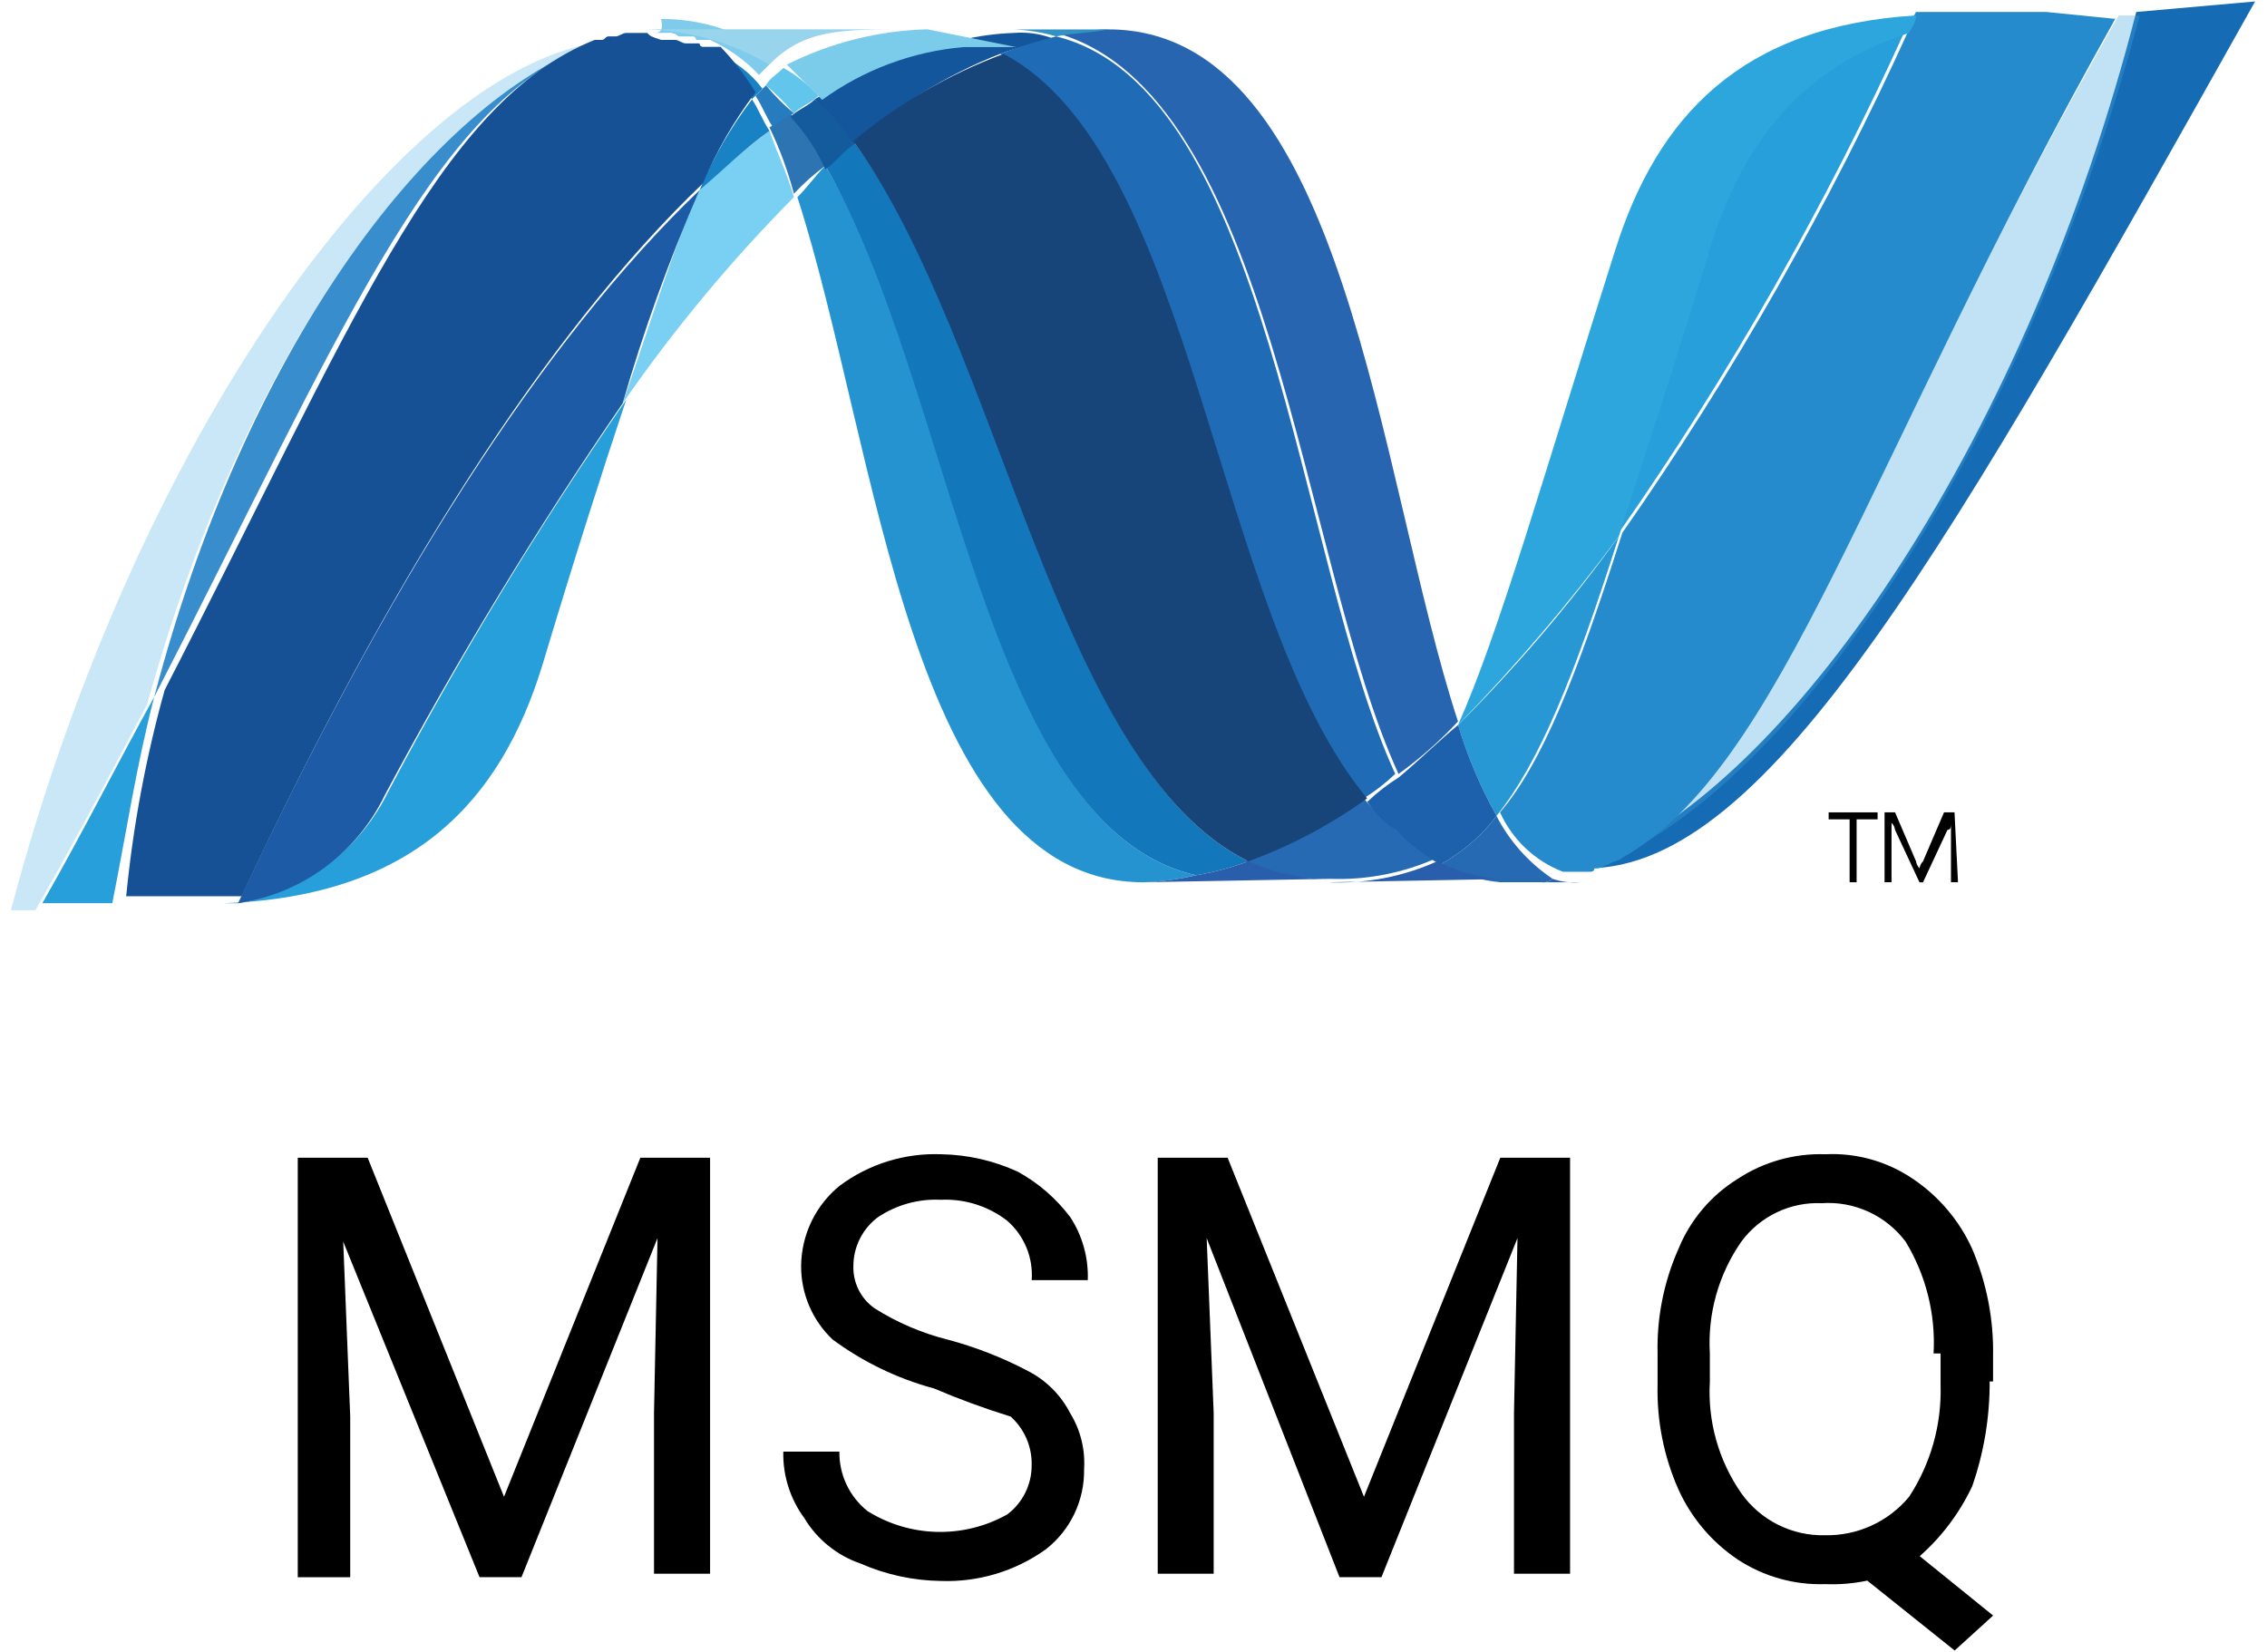
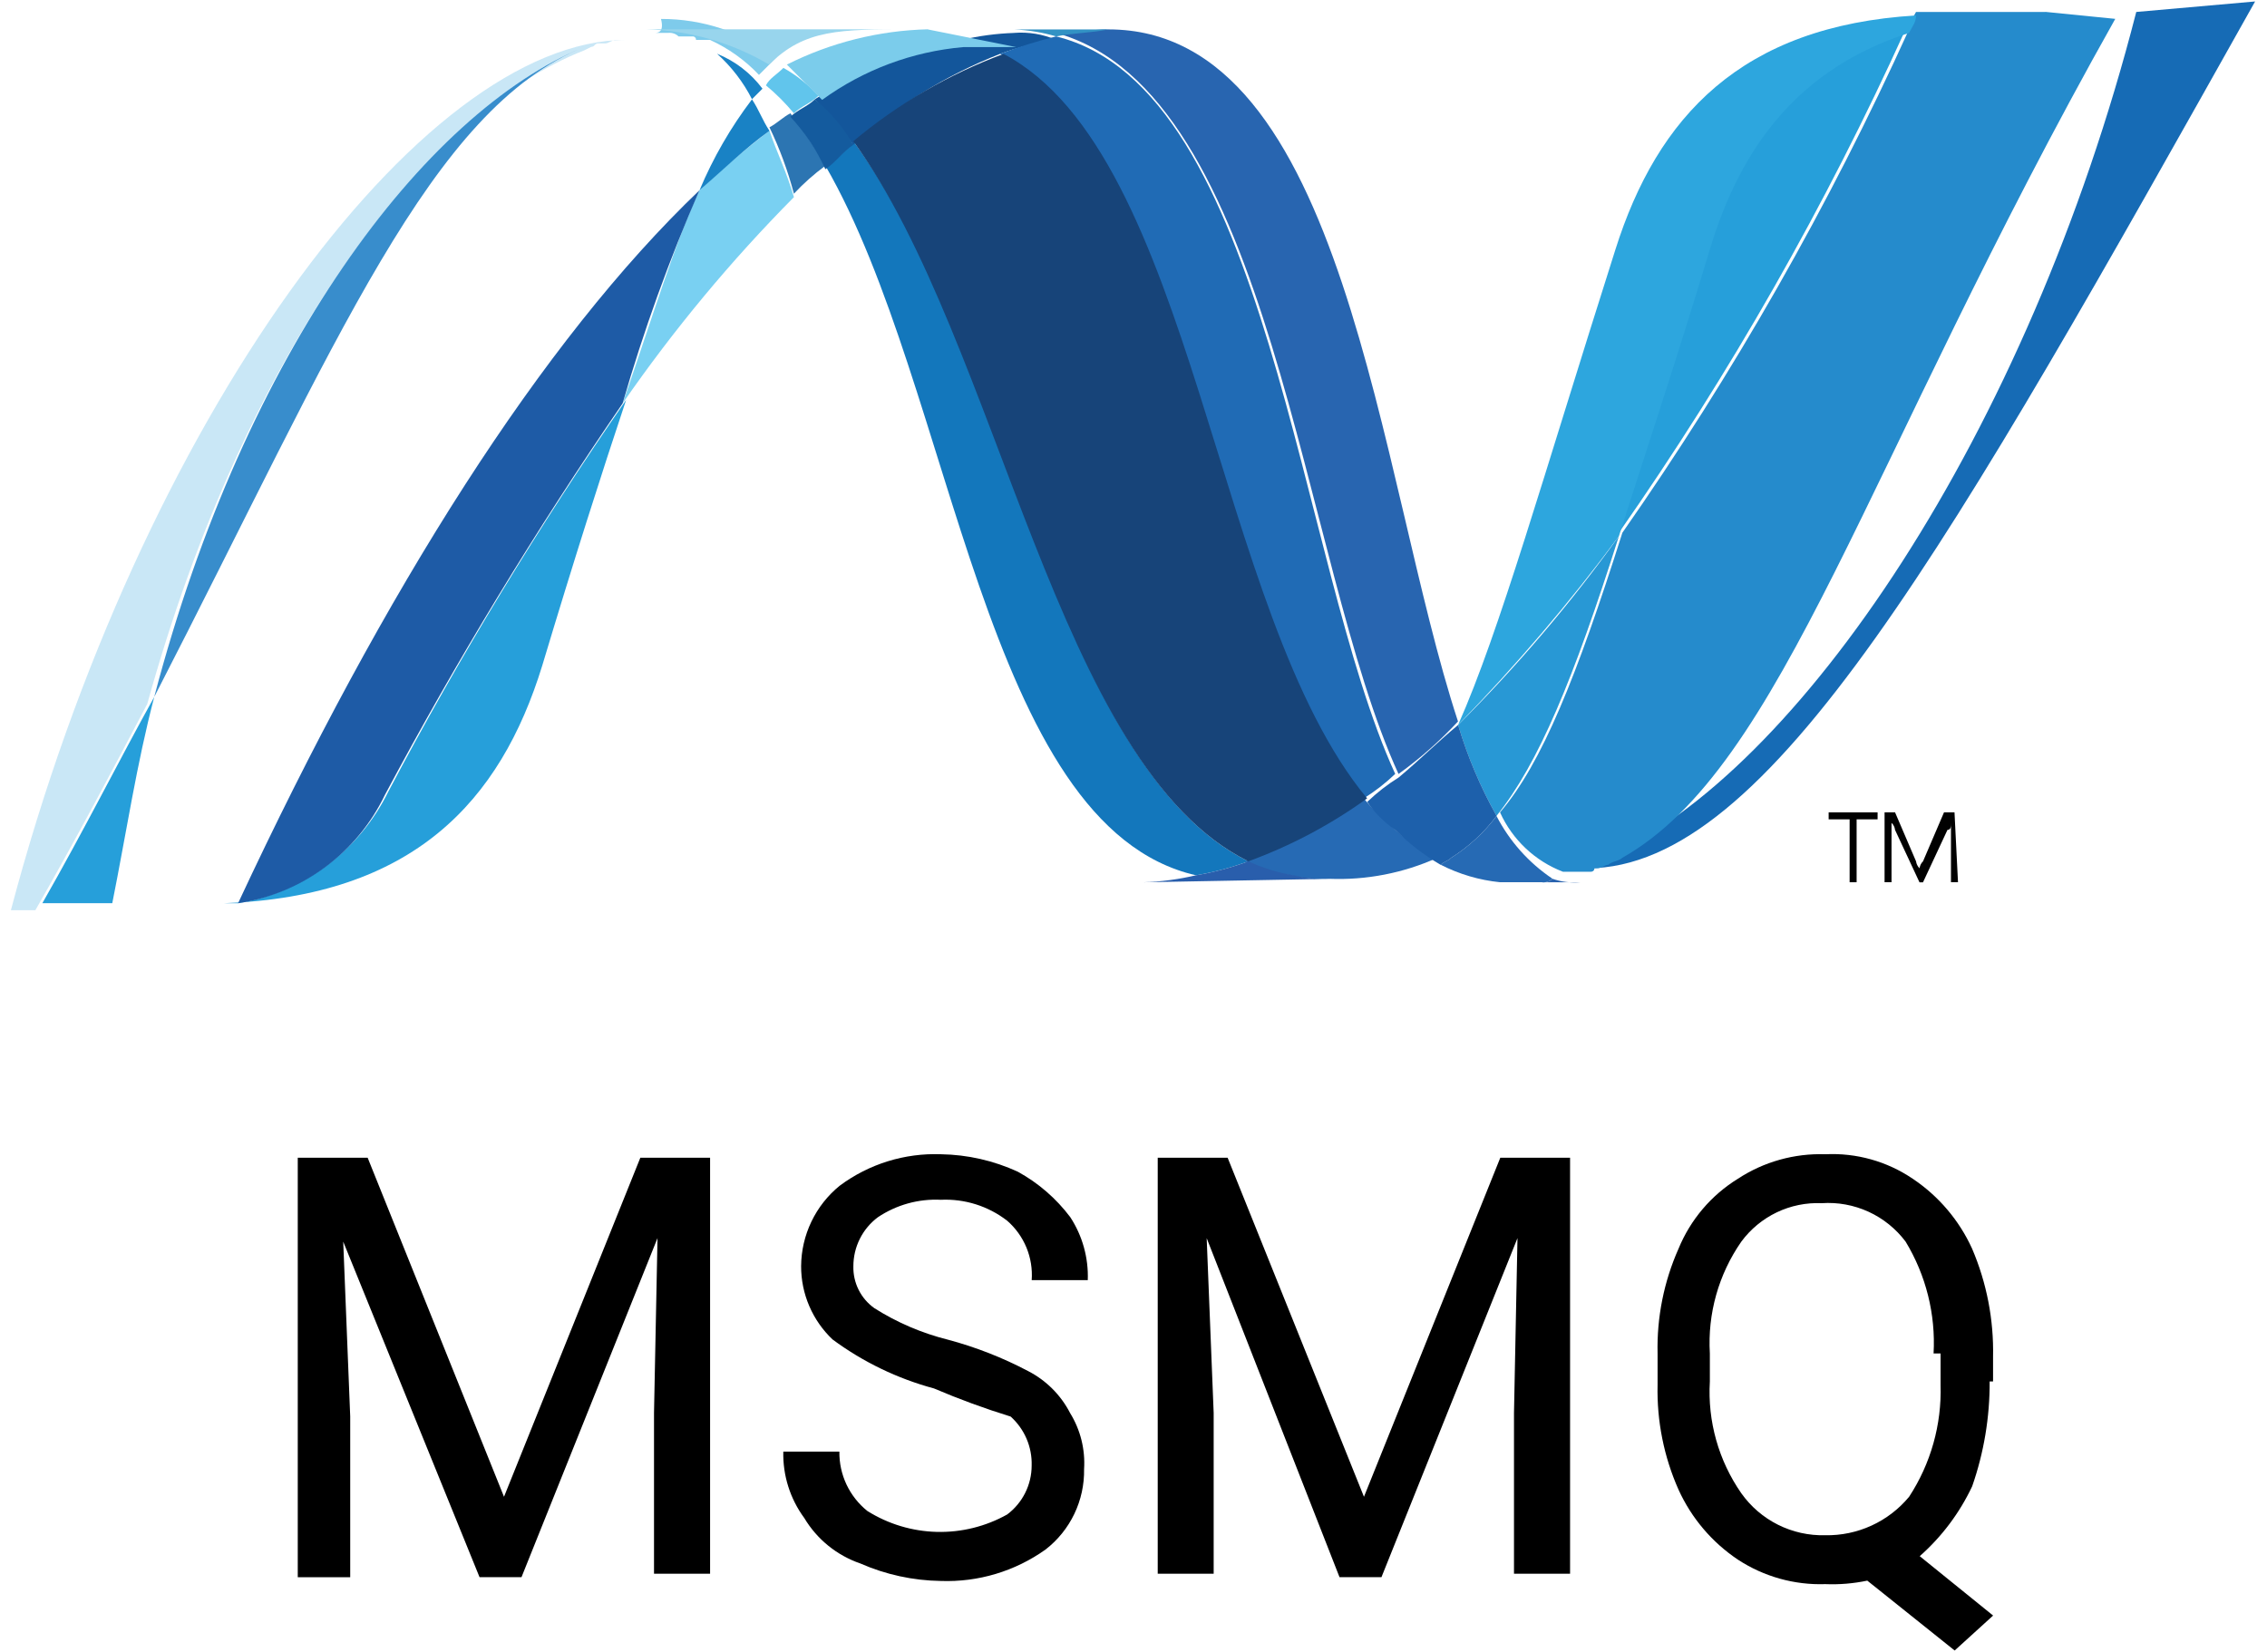
<svg xmlns="http://www.w3.org/2000/svg" width="118" height="86" viewBox="0 0 118 86" fill="none">
  <path d="M97.731 42.653H96.639V45.927H96.275V42.653H95.183V42.289H97.731V42.653Z" fill="#010101" />
  <path d="M101.914 45.927H101.55V42.837C101.55 43.019 101.55 43.201 101.368 43.201L100.094 45.931H99.912L98.638 43.201C98.625 43.061 98.56 42.931 98.456 42.837V45.927H98.094V42.289H98.64L99.732 44.837C99.751 44.975 99.815 45.103 99.914 45.201C99.933 45.063 99.997 44.935 100.096 44.837L101.188 42.289H101.734L101.916 45.927H101.914Z" fill="#010101" />
-   <path d="M41.505 10.266C45.689 23.184 47.327 45.929 59.518 45.929C60.437 45.898 61.352 45.776 62.248 45.565C51.149 43.017 49.875 20.274 42.961 8.628C42.415 9.174 42.051 9.72 41.505 10.266Z" fill="url(#paint0_linear_110_5627)" />
  <path d="M42.963 8.628C49.695 20.272 51.151 43.017 62.25 45.565C63.18 45.408 64.094 45.165 64.98 44.837C54.971 39.925 52.243 17.908 44.419 7.354C44.023 7.871 43.528 8.304 42.963 8.628Z" fill="url(#paint1_linear_110_5627)" />
  <path d="M52.786 1.714C51.867 1.745 50.952 1.867 50.056 2.078C47.341 2.63 44.75 3.677 42.414 5.168C43.126 5.918 43.794 6.708 44.416 7.534C46.657 5.509 49.246 3.906 52.058 2.804C53.002 2.454 53.98 2.21 54.977 2.076C54.29 1.779 53.54 1.654 52.793 1.712" fill="#13569B" />
  <path d="M72.8 40.287C73.918 39.482 74.954 38.567 75.891 37.557C71.707 24.821 70.069 1.53 57.691 1.53C56.781 1.53 55.871 1.712 54.961 1.712C66.242 4.802 67.698 29.183 72.792 40.285" fill="url(#paint2_linear_110_5627)" />
  <path d="M54.972 1.895C54.262 1.686 53.528 1.564 52.788 1.532H57.7C56.79 1.714 55.88 1.713 54.97 1.895" fill="#3292C4" />
  <path d="M72.439 43.017C71.909 42.579 71.422 42.091 70.983 41.561C69.083 42.932 67.003 44.035 64.802 44.837C65.554 45.188 66.35 45.433 67.168 45.565C67.823 45.724 68.498 45.786 69.17 45.747C71.11 45.828 73.041 45.454 74.811 44.655C73.929 44.258 73.127 43.703 72.445 43.017" fill="#266AB4" />
  <path d="M52.061 2.806C62.069 8.082 62.978 31.919 70.984 41.561C71.573 41.194 72.121 40.767 72.622 40.287C67.528 29.189 66.072 4.624 54.973 1.895C53.983 2.141 53.008 2.445 52.054 2.806" fill="url(#paint3_linear_110_5627)" />
  <path d="M44.418 7.354C52.06 17.906 54.971 39.923 64.979 44.837C67.18 44.035 69.26 42.932 71.16 41.561C63.154 31.917 62.244 8.08 52.237 2.806C49.388 3.863 46.742 5.401 44.413 7.354" fill="url(#paint4_linear_110_5627)" />
  <path d="M36.411 9.898C35.137 12.628 34.045 16.267 32.409 20.997C35.061 17.165 38.045 13.573 41.325 10.262C40.961 8.988 40.415 7.896 40.051 6.804C38.787 7.773 37.572 8.805 36.411 9.895" fill="url(#paint5_linear_110_5627)" />
  <path d="M41.142 5.898C40.778 6.08 40.414 6.444 40.05 6.626C40.583 7.735 41.01 8.893 41.324 10.084C41.823 9.548 42.372 9.061 42.962 8.628C42.419 7.677 41.811 6.765 41.142 5.898Z" fill="#2C75B2" />
  <path d="M42.415 5.17C42.051 5.534 41.505 5.716 41.141 6.08C41.891 6.886 42.506 7.808 42.961 8.81C43.507 8.446 43.871 7.9 44.417 7.536C43.898 6.632 43.22 5.831 42.415 5.17Z" fill="#145B9E" />
  <path d="M111.195 0.622C105.554 22.638 93.546 40.284 83.537 44.655C83.466 44.724 83.379 44.776 83.285 44.808C83.191 44.84 83.09 44.849 82.991 44.837H82.809C82.785 44.836 82.761 44.839 82.738 44.848C82.715 44.857 82.695 44.87 82.677 44.887C82.66 44.904 82.647 44.925 82.638 44.948C82.629 44.971 82.626 44.995 82.627 45.019H81.171C81.639 45.181 82.135 45.243 82.627 45.201C92.09 45.201 101.55 28.279 117.381 0.076L111.2 0.622H111.195Z" fill="url(#paint6_linear_110_5627)" />
  <path d="M30.407 2.623L30.771 2.441C30.953 2.441 30.953 2.26 31.135 2.26H31.499C31.681 2.26 31.863 2.077 32.045 2.077H32.591C21.855 2.077 7.3 21.91 0.567 47.383H1.841C4.025 43.563 5.844 40.105 7.664 36.649C12.758 18.277 22.037 5.898 30.407 2.623Z" fill="url(#paint7_linear_110_5627)" />
  <path d="M36.412 9.9C37.686 8.808 38.778 7.716 40.052 6.81C39.688 6.264 39.506 5.718 39.142 5.172C38.036 6.627 37.119 8.215 36.412 9.9Z" fill="#1982C5" />
  <path d="M37.322 2.797C38.069 3.467 38.686 4.269 39.142 5.163L39.688 4.617C39.081 3.806 38.262 3.176 37.322 2.797Z" fill="#1982C5" />
  <path d="M8.026 36.285C17.67 17.544 22.4 5.723 30.407 2.442C22.036 5.898 12.758 18.272 8.026 36.285Z" fill="url(#paint8_linear_110_5627)" />
-   <path d="M39.87 4.444L39.324 4.989C39.688 5.535 39.87 6.081 40.234 6.627C40.553 6.323 40.922 6.077 41.326 5.9C40.796 5.461 40.308 4.973 39.87 4.444Z" fill="#277BBF" />
  <path d="M12.394 47.02H11.666C21.492 46.656 26.041 41.743 28.225 34.647C29.863 29.189 31.315 24.64 32.591 20.818C28.066 27.36 23.934 34.165 20.218 41.197C19.471 42.72 18.371 44.042 17.01 45.055C15.65 46.067 14.067 46.741 12.394 47.02Z" fill="url(#paint9_linear_110_5627)" />
  <path d="M12.392 47.021C14.03 46.777 15.583 46.136 16.915 45.152C18.247 44.169 19.318 42.874 20.034 41.381C23.776 34.363 27.907 27.56 32.407 21.002C33.497 17.219 34.834 13.512 36.409 9.903C28.221 17.728 20.032 30.646 12.39 47.023" fill="url(#paint10_linear_110_5627)" />
  <path d="M8.026 36.285C6.206 39.561 4.388 43.199 2.204 47.019H5.844C6.572 43.379 7.118 39.741 8.028 36.285" fill="#269FDA" />
-   <path d="M33.682 1.714H32.59C32.408 1.714 32.226 1.895 32.044 1.895H31.68C31.498 1.895 31.498 2.078 31.316 2.078H30.952C22.764 5.354 18.215 17.187 8.571 35.921C7.592 39.434 6.922 43.026 6.569 46.655H12.578C20.221 30.279 28.409 17.36 36.597 9.536C37.304 7.851 38.221 6.261 39.327 4.806C38.811 3.952 38.2 3.158 37.507 2.44H36.597C36.573 2.441 36.549 2.438 36.526 2.429C36.503 2.42 36.482 2.407 36.465 2.39C36.448 2.373 36.434 2.352 36.426 2.329C36.417 2.306 36.414 2.282 36.415 2.258H35.687C35.505 2.258 35.323 2.076 35.141 2.076H34.413C33.867 1.894 33.867 1.894 33.685 1.712" fill="url(#paint11_linear_110_5627)" />
  <path d="M88.995 12.812C87.175 18.822 85.537 23.729 84.265 27.733C90.034 19.476 95.028 10.705 99.186 1.532C93.545 3.534 90.633 7.541 88.995 12.812Z" fill="url(#paint12_linear_110_5627)" />
-   <path d="M84.447 44.473C84.265 44.655 83.901 44.655 83.719 44.837C93.726 40.471 105.554 22.638 111.376 0.804H110.284C97.002 24.094 92.635 39.741 84.447 44.473Z" fill="url(#paint13_linear_110_5627)" />
  <path d="M77.897 42.471C80.081 39.741 81.899 35.375 84.265 27.915C81.75 31.415 78.951 34.701 75.895 37.741C76.385 39.387 77.056 40.974 77.897 42.471Z" fill="#2898D5" />
  <path d="M77.903 42.471C77.254 43.336 76.452 44.076 75.537 44.654C75.355 44.836 75.173 44.835 74.991 45.017C75.956 45.51 77.004 45.819 78.082 45.927H80.264C80.363 45.94 80.463 45.93 80.558 45.898C80.652 45.867 80.738 45.815 80.81 45.745C79.576 44.918 78.572 43.792 77.891 42.471" fill="#266AB4" />
  <path d="M59.52 45.929C60.44 45.898 61.355 45.776 62.251 45.565C63.181 45.408 64.095 45.164 64.981 44.837C65.732 45.188 66.528 45.433 67.347 45.565C68.001 45.724 68.676 45.786 69.349 45.747L59.522 45.929H59.52Z" fill="#295EAC" />
-   <path d="M69.163 45.929C71.102 46.01 73.034 45.636 74.803 44.837C75.768 45.33 76.816 45.638 77.894 45.747H78.804L69.163 45.929Z" fill="#295EAC" />
  <path d="M78.988 45.929H80.262C80.361 45.942 80.462 45.931 80.556 45.9C80.65 45.868 80.737 45.816 80.808 45.747C81.276 45.909 81.772 45.971 82.264 45.929H78.988Z" fill="#2862AE" />
  <path d="M75.895 37.741C74.803 38.651 73.893 39.561 72.805 40.471C72.216 40.838 71.667 41.265 71.166 41.745C71.557 42.317 72.05 42.811 72.623 43.201C73.33 43.906 74.125 44.518 74.989 45.021C75.171 44.839 75.353 44.839 75.534 44.657C76.449 44.079 77.251 43.339 77.9 42.473C77.059 40.975 76.388 39.389 75.898 37.743" fill="#1D60AB" />
  <path d="M106.463 0.622H99.731C99.549 0.986 99.367 1.167 99.367 1.531C95.21 10.705 90.215 19.476 84.446 27.733C82.08 35.193 80.262 39.741 78.078 42.289C78.72 43.711 79.896 44.821 81.352 45.38H82.808C82.833 45.381 82.857 45.377 82.88 45.369C82.903 45.36 82.923 45.347 82.941 45.33C82.958 45.312 82.971 45.292 82.98 45.269C82.988 45.246 82.992 45.222 82.99 45.198H83.172C83.354 45.198 83.536 45.016 83.718 45.016C83.9 44.834 84.264 44.834 84.446 44.652C92.817 39.921 97.001 24.273 110.102 0.982L106.463 0.618V0.622Z" fill="url(#paint14_linear_110_5627)" />
  <path d="M34.045 1.713H34.773C34.872 1.701 34.973 1.711 35.067 1.743C35.162 1.774 35.248 1.826 35.319 1.896H36.047C36.072 1.894 36.096 1.898 36.119 1.906C36.142 1.915 36.162 1.928 36.179 1.945C36.197 1.963 36.21 1.983 36.219 2.006C36.227 2.029 36.231 2.053 36.23 2.078H36.957C37.916 2.515 38.781 3.133 39.505 3.898L40.416 2.988C38.685 1.682 36.574 0.979 34.406 0.986C34.588 1.714 34.224 1.713 34.042 1.713" fill="#7ECBEB" />
  <path d="M39.868 4.444C40.398 4.882 40.885 5.37 41.324 5.899C41.688 5.535 42.234 5.354 42.598 4.99C42.075 4.408 41.46 3.916 40.778 3.534C40.414 3.898 40.05 4.08 39.868 4.444Z" fill="#61C5EC" />
  <path d="M33.606 1.525C35.871 1.578 38.084 2.211 40.035 3.362C41.87 1.525 43.71 1.525 47.383 1.525H33.606Z" fill="url(#paint15_linear_110_5627)" />
  <path d="M48.304 1.525C45.749 1.587 43.241 2.215 40.957 3.362L42.793 5.199C44.947 3.633 47.489 2.683 50.142 2.452H52.897L48.303 1.533L48.304 1.525Z" fill="url(#paint16_linear_110_5627)" />
  <path d="M84.265 27.915C85.539 23.912 87.184 18.998 88.996 12.994C90.634 7.536 93.726 3.532 99.368 1.714C99.55 1.35 99.732 1.168 99.732 0.804C90.632 1.35 86.267 6.08 84.083 12.994C80.263 25.003 78.074 32.827 75.895 37.739C78.899 34.653 81.696 31.372 84.265 27.915Z" fill="url(#paint17_linear_110_5627)" />
  <path d="M19.137 60.269L26.234 77.918L33.33 60.269H36.961V81.922H34.042V73.552L34.224 64.452L27.144 82.104H24.961L17.865 64.636L18.229 73.736V82.106H15.499V60.269H19.137Z" fill="black" />
  <path d="M48.614 72.278C46.711 71.765 44.922 70.901 43.337 69.73C42.818 69.239 42.405 68.646 42.123 67.989C41.841 67.332 41.697 66.625 41.699 65.91C41.705 65.107 41.888 64.316 42.235 63.593C42.582 62.869 43.085 62.231 43.708 61.725C45.228 60.593 47.09 60.015 48.984 60.087C50.365 60.109 51.726 60.419 52.98 60.997C54.048 61.583 54.978 62.39 55.71 63.363C56.344 64.335 56.662 65.48 56.62 66.639H53.701C53.742 66.061 53.649 65.481 53.428 64.944C53.206 64.408 52.864 63.93 52.427 63.549C51.441 62.785 50.215 62.398 48.969 62.457C47.807 62.4 46.659 62.719 45.693 63.367C45.297 63.663 44.976 64.048 44.755 64.49C44.534 64.933 44.419 65.42 44.419 65.915C44.408 66.341 44.502 66.763 44.692 67.143C44.882 67.524 45.164 67.852 45.511 68.099C46.689 68.846 47.978 69.398 49.331 69.737C50.783 70.124 52.187 70.673 53.516 71.375C54.453 71.857 55.217 72.621 55.7 73.559C56.239 74.433 56.493 75.453 56.428 76.478C56.442 77.283 56.269 78.08 55.921 78.807C55.574 79.533 55.062 80.168 54.425 80.662C52.837 81.795 50.918 82.371 48.967 82.3C47.526 82.279 46.103 81.97 44.783 81.39C43.561 80.971 42.527 80.133 41.864 79.024C41.127 78.024 40.742 76.808 40.772 75.566H43.691C43.682 76.158 43.809 76.744 44.061 77.28C44.314 77.815 44.685 78.286 45.147 78.657C46.232 79.338 47.48 79.714 48.761 79.746C50.042 79.778 51.308 79.465 52.425 78.839C52.821 78.542 53.142 78.157 53.363 77.715C53.584 77.273 53.699 76.785 53.699 76.291C53.713 75.812 53.622 75.336 53.434 74.897C53.245 74.457 52.963 74.063 52.607 73.743C51.252 73.323 49.919 72.835 48.614 72.278Z" fill="black" />
  <path d="M63.9 60.269L70.996 77.918L78.092 60.269H81.724V81.922H78.805V73.552L78.987 64.452L71.906 82.104H69.724L62.809 64.454L63.173 73.554V81.924H60.261V60.269H63.9Z" fill="black" />
  <path d="M103.564 71.914C103.573 73.772 103.266 75.618 102.654 77.372C102.001 78.758 101.072 79.996 99.924 81.01L103.744 84.101L101.742 85.921L97.194 82.283C96.476 82.434 95.742 82.495 95.01 82.465C93.398 82.519 91.81 82.074 90.461 81.191C89.113 80.289 88.043 79.029 87.371 77.552C86.608 75.836 86.235 73.972 86.279 72.094V70.458C86.235 68.58 86.608 66.716 87.371 65C87.991 63.491 89.073 62.218 90.461 61.361C91.81 60.478 93.398 60.033 95.01 60.087C96.624 60.007 98.22 60.454 99.558 61.361C100.906 62.263 101.977 63.523 102.649 65C103.411 66.78 103.783 68.704 103.741 70.64V71.914H103.564ZM100.645 70.458C100.758 68.415 100.25 66.385 99.189 64.636C98.686 63.965 98.022 63.43 97.26 63.08C96.497 62.731 95.659 62.577 94.823 62.634C94.014 62.599 93.21 62.763 92.481 63.112C91.751 63.462 91.118 63.985 90.638 64.636C89.454 66.338 88.877 68.388 89 70.458V71.914C88.877 73.984 89.454 76.034 90.638 77.736C91.131 78.431 91.787 78.993 92.548 79.374C93.31 79.755 94.153 79.942 95.005 79.92C95.836 79.936 96.66 79.764 97.416 79.417C98.172 79.071 98.84 78.558 99.371 77.918C100.5 76.191 101.072 74.159 101.009 72.096V70.458H100.645Z" fill="black" />
  <defs>
    <linearGradient id="paint0_linear_110_5627" x1="1964.72" y1="415.103" x2="1965.09" y2="415.103" gradientUnits="userSpaceOnUse">
      <stop stop-color="#2693D1" />
      <stop offset="0.35" stop-color="#67CEF4" />
      <stop offset="0.846" stop-color="#277BBF" />
      <stop offset="1" stop-color="#277BBF" />
    </linearGradient>
    <linearGradient id="paint1_linear_110_5627" x1="1964.66" y1="414.84" x2="1965.03" y2="414.84" gradientUnits="userSpaceOnUse">
      <stop stop-color="#1377BC" />
      <stop offset="0.36" stop-color="#3DADE2" />
      <stop offset="0.846" stop-color="#2DABE2" />
      <stop offset="1" stop-color="#2DABE2" />
    </linearGradient>
    <linearGradient id="paint2_linear_110_5627" x1="1954.19" y1="396.894" x2="1954.57" y2="396.894" gradientUnits="userSpaceOnUse">
      <stop stop-color="#2865B0" />
      <stop offset="0.5" stop-color="#3FBCED" />
      <stop offset="1" stop-color="#3FBCED" stop-opacity="0.42" />
    </linearGradient>
    <linearGradient id="paint3_linear_110_5627" x1="1965.18" y1="414.301" x2="1965.55" y2="414.301" gradientUnits="userSpaceOnUse">
      <stop stop-color="#206BB5" />
      <stop offset="0.4" stop-color="#3DADE2" />
      <stop offset="0.846" stop-color="#2397D4" />
      <stop offset="1" stop-color="#2397D4" />
    </linearGradient>
    <linearGradient id="paint4_linear_110_5627" x1="1964.22" y1="413.959" x2="1964.59" y2="413.959" gradientUnits="userSpaceOnUse">
      <stop stop-color="#174479" />
      <stop offset="0.39" stop-color="#1D87C9" />
      <stop offset="0.78" stop-color="#165297" />
      <stop offset="1" stop-color="#165297" />
    </linearGradient>
    <linearGradient id="paint5_linear_110_5627" x1="4033.19" y1="-3551.92" x2="4035.4" y2="-3551.92" gradientUnits="userSpaceOnUse">
      <stop stop-color="#3FBCED" stop-opacity="0.698" />
      <stop offset="1" stop-color="#20ACD8" />
    </linearGradient>
    <linearGradient id="paint6_linear_110_5627" x1="1953.55" y1="397.833" x2="1953.95" y2="397.833" gradientUnits="userSpaceOnUse">
      <stop stop-color="#166BB5" />
      <stop offset="0.6" stop-color="#5EC9F4" stop-opacity="0.549" />
      <stop offset="1" stop-color="#5EC9F4" stop-opacity="0.235" />
    </linearGradient>
    <linearGradient id="paint7_linear_110_5627" x1="3913.96" y1="-3554.54" x2="3921.87" y2="-3554.54" gradientUnits="userSpaceOnUse">
      <stop stop-color="#269FDA" stop-opacity="0.247" />
      <stop offset="1" stop-color="#269FDA" />
    </linearGradient>
    <linearGradient id="paint8_linear_110_5627" x1="1953.75" y1="395.362" x2="1954.13" y2="395.362" gradientUnits="userSpaceOnUse">
      <stop stop-color="#388DCC" />
      <stop offset="1" stop-color="#40A6DE" />
    </linearGradient>
    <linearGradient id="paint9_linear_110_5627" x1="1953.58" y1="395.128" x2="1953.95" y2="395.128" gradientUnits="userSpaceOnUse">
      <stop stop-color="#269FDA" />
      <stop offset="1" stop-color="#269FDA" stop-opacity="0.549" />
    </linearGradient>
    <linearGradient id="paint10_linear_110_5627" x1="1952.68" y1="393.125" x2="1953.07" y2="393.125" gradientUnits="userSpaceOnUse">
      <stop stop-color="#1E5BA6" />
      <stop offset="0.5" stop-color="#269FDA" />
      <stop offset="0.918" stop-color="#7FC5E9" />
      <stop offset="1" stop-color="#7FC5E9" />
    </linearGradient>
    <linearGradient id="paint11_linear_110_5627" x1="1951.5" y1="395.642" x2="1951.86" y2="395.642" gradientUnits="userSpaceOnUse">
      <stop stop-color="#165196" />
      <stop offset="1" stop-color="#1982C5" />
    </linearGradient>
    <linearGradient id="paint12_linear_110_5627" x1="1945.93" y1="387.344" x2="1946.31" y2="387.344" gradientUnits="userSpaceOnUse">
      <stop stop-color="#269FDA" />
      <stop offset="0.874" stop-color="#1795D3" />
      <stop offset="1" stop-color="#1795D3" />
    </linearGradient>
    <linearGradient id="paint13_linear_110_5627" x1="1964.02" y1="415.689" x2="1964.41" y2="415.689" gradientUnits="userSpaceOnUse">
      <stop stop-color="#40A6DE" stop-opacity="0.329" />
      <stop offset="0.961" stop-color="#2687C8" />
      <stop offset="1" stop-color="#2687C8" />
    </linearGradient>
    <linearGradient id="paint14_linear_110_5627" x1="1965.92" y1="415.518" x2="1966.28" y2="415.518" gradientUnits="userSpaceOnUse">
      <stop stop-color="#258BCC" />
      <stop offset="0.5" stop-color="#2287C9" />
      <stop offset="1" stop-color="#164C8D" />
    </linearGradient>
    <linearGradient id="paint15_linear_110_5627" x1="3575.37" y1="329.891" x2="3577.23" y2="329.891" gradientUnits="userSpaceOnUse">
      <stop stop-color="#98D5ED" />
      <stop offset="0.703" stop-color="#57C1EA" />
      <stop offset="1" stop-color="#57C1EA" />
    </linearGradient>
    <linearGradient id="paint16_linear_110_5627" x1="3574.85" y1="328.208" x2="3576.72" y2="328.208" gradientUnits="userSpaceOnUse">
      <stop stop-color="#7BCCEB" />
      <stop offset="1" stop-color="#45B7E9" />
    </linearGradient>
    <linearGradient id="paint17_linear_110_5627" x1="1966.04" y1="415.923" x2="1966.42" y2="415.923" gradientUnits="userSpaceOnUse">
      <stop stop-color="#2DA6DE" />
      <stop offset="1" stop-color="#3EAAE0" stop-opacity="0" />
    </linearGradient>
  </defs>
</svg>